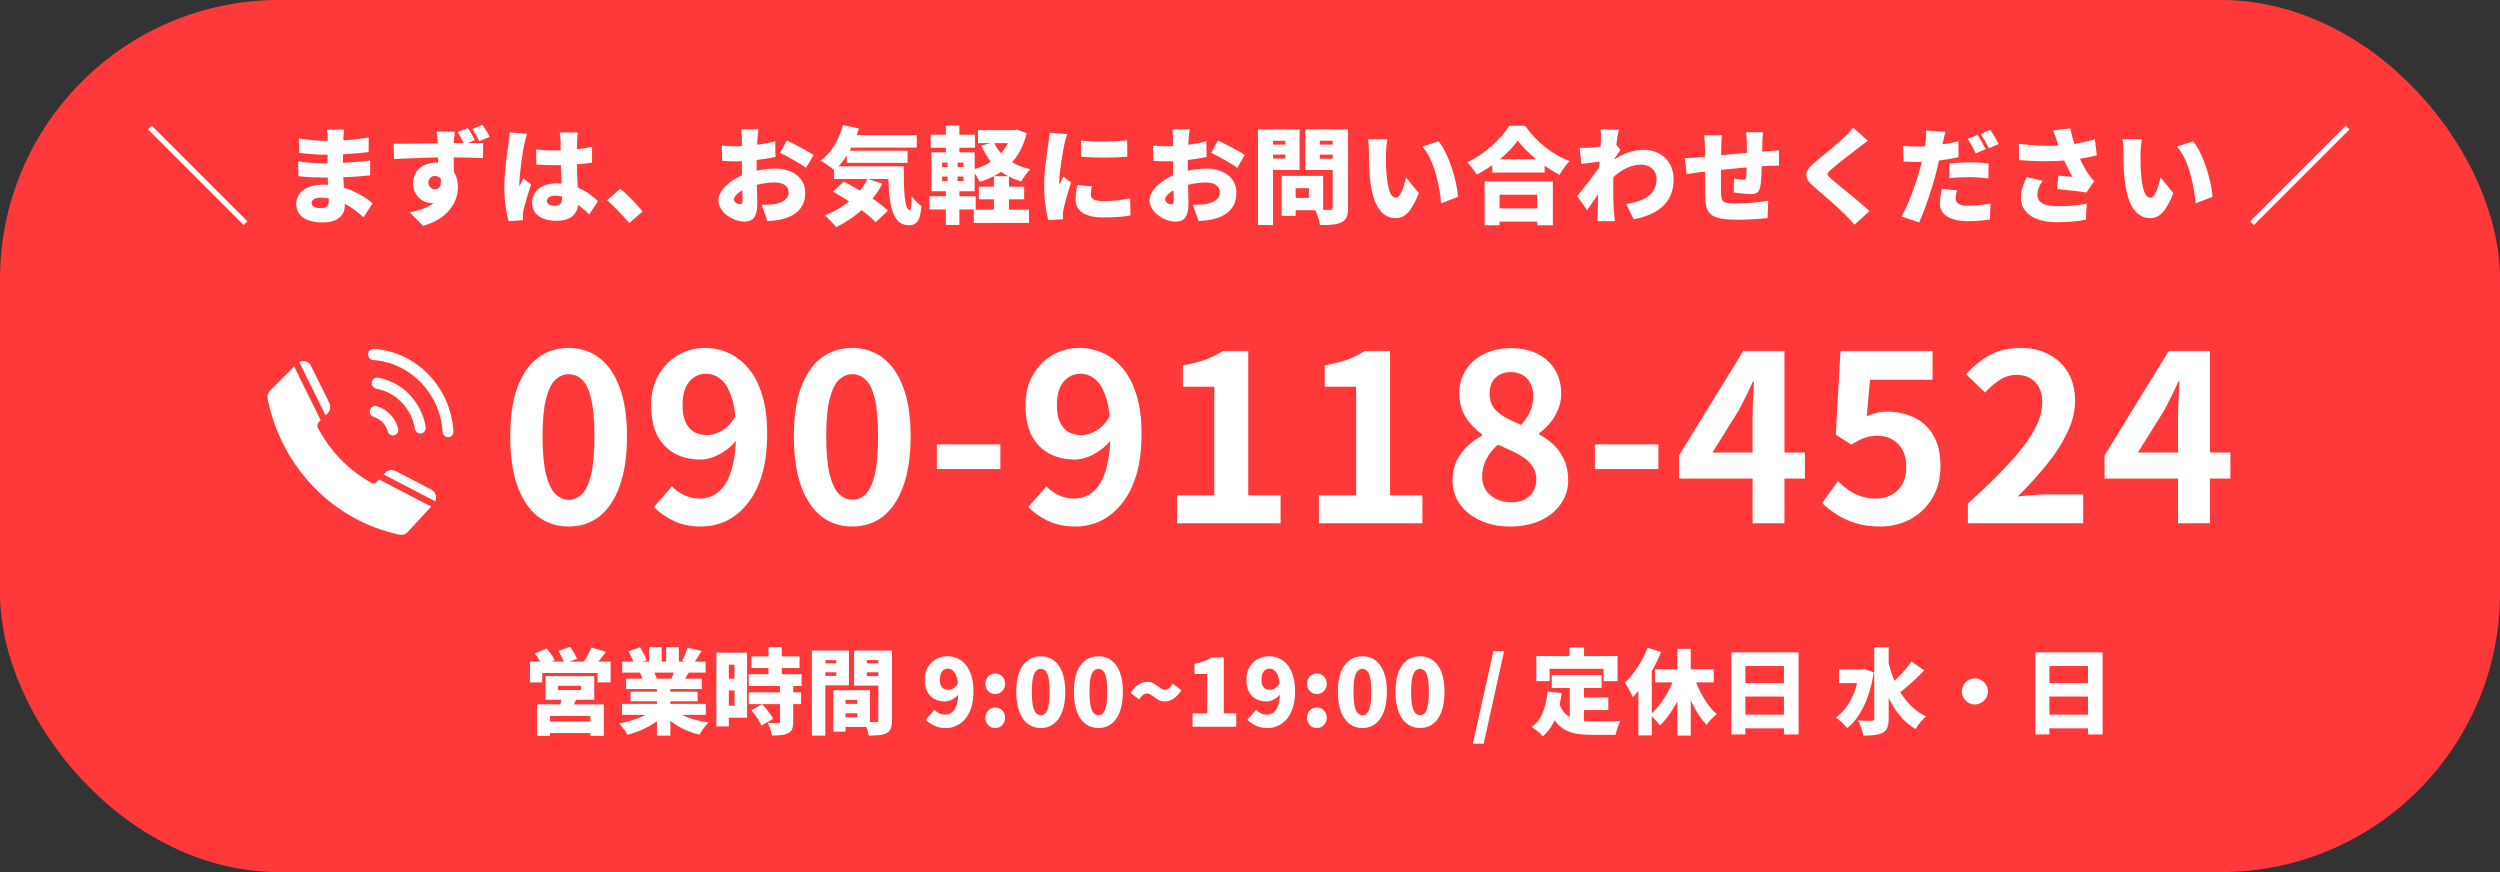
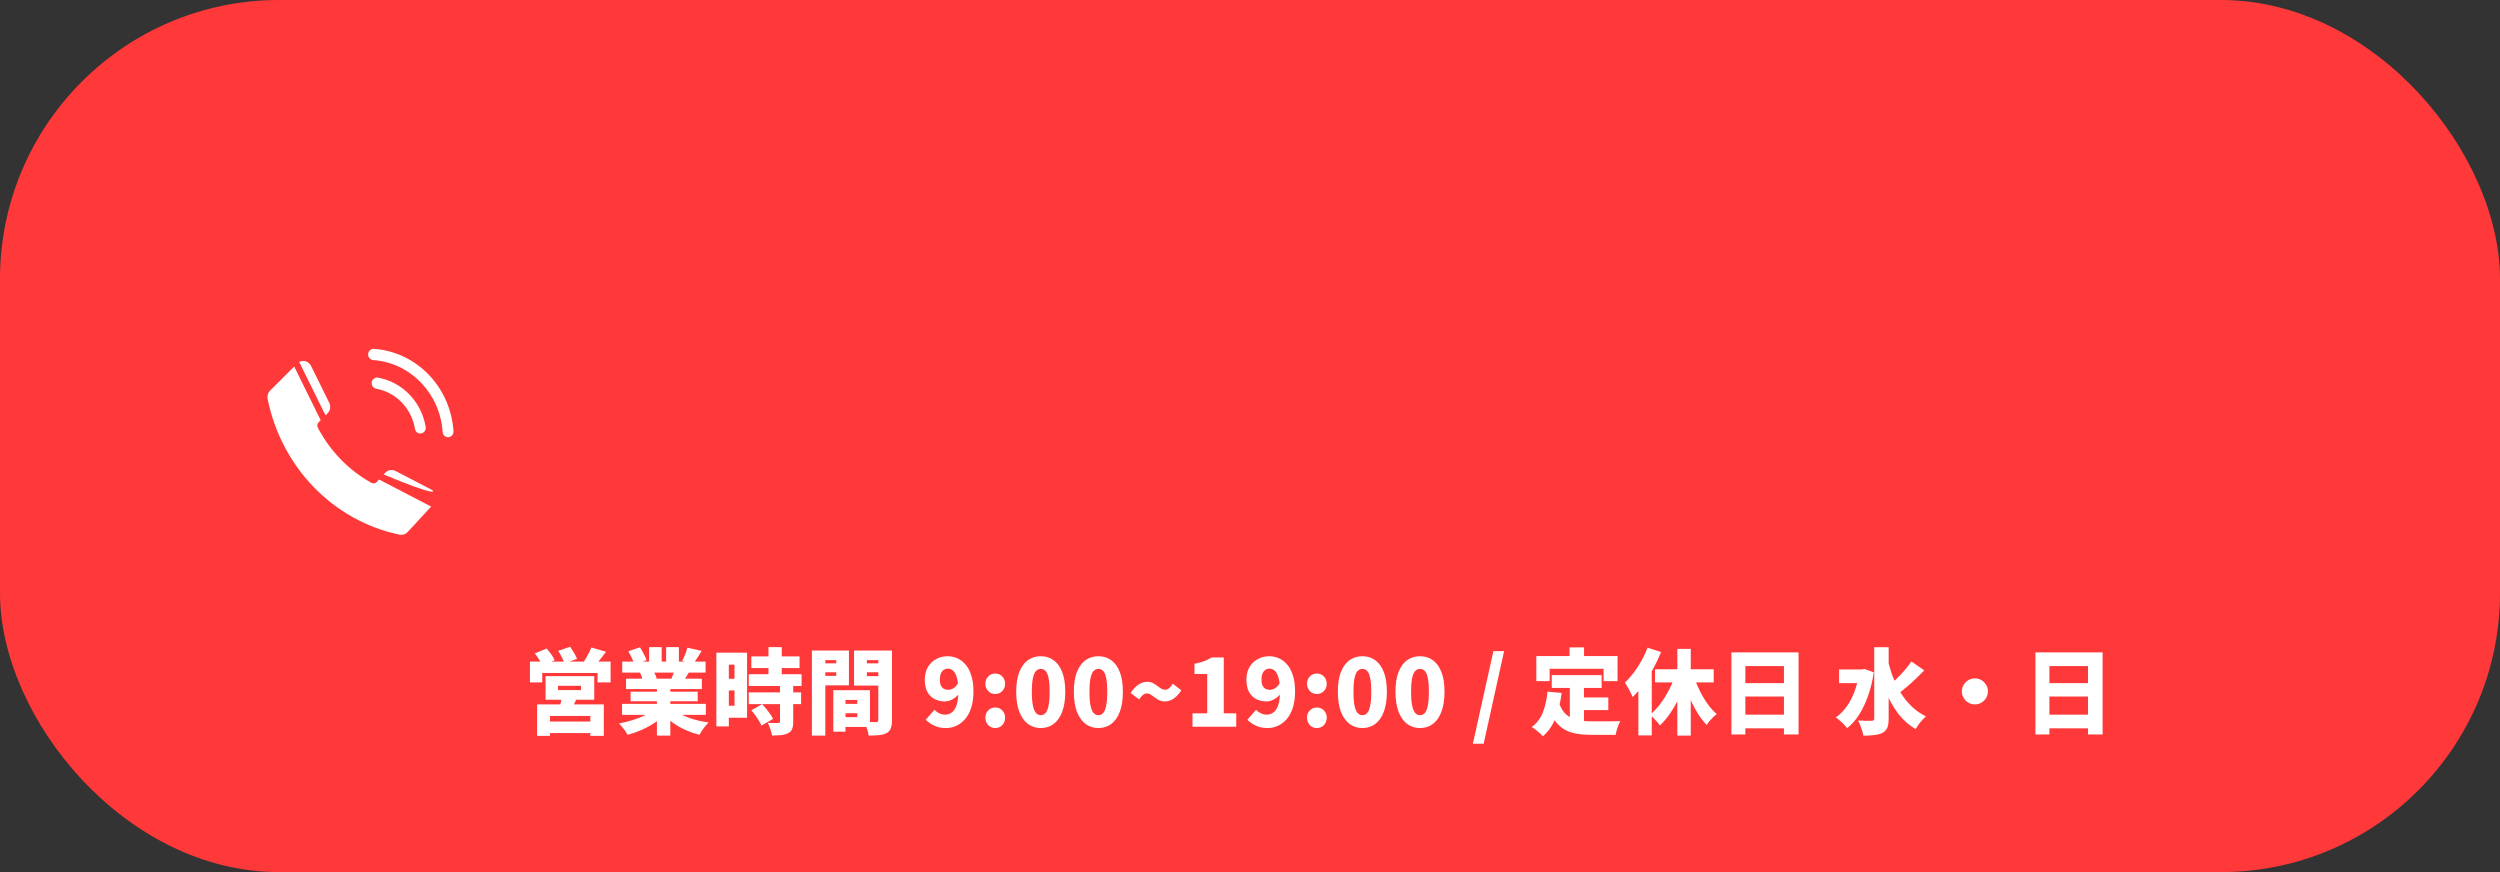
<svg xmlns="http://www.w3.org/2000/svg" width="430" height="150" viewBox="0 0 430 150" fill="none">
  <rect x="0" y="0" width="430" height="150" fill="#333333" stroke="none" />
  <rect width="430" height="150" rx="48" fill="#FF3939" />
-   <path d="M41.902 38.71L42.55 38.062L26.098 21.61L25.45 22.258L41.902 38.71ZM59.191 22.294H56.239C56.329 22.69 56.365 23.266 56.365 23.608C56.365 24.49 56.329 27.01 56.329 28.792C56.329 30.628 56.545 33.724 56.545 34.624C56.545 35.542 56.041 35.794 55.123 35.794C54.187 35.794 53.593 35.488 53.593 34.894C53.593 34.39 54.169 33.994 55.177 33.994C58.183 33.994 60.757 35.704 62.521 37.396L64.087 34.966C62.521 33.652 59.587 31.762 55.537 31.762C52.675 31.762 50.947 33.13 50.947 35.056C50.947 37.054 52.513 38.26 55.555 38.26C57.931 38.26 59.299 37.108 59.299 35.416C59.299 33.868 58.993 30.556 58.993 28.792C58.993 27.28 59.011 24.652 59.065 23.608C59.083 23.176 59.137 22.672 59.191 22.294ZM51.397 23.824L51.451 26.29C52.675 26.452 54.691 26.614 55.771 26.614C58.651 26.614 61.675 26.398 63.403 26.146L63.421 23.662C60.631 24.112 58.291 24.22 55.753 24.22C54.709 24.22 52.747 24.04 51.397 23.824ZM51.289 27.748L51.325 30.304C52.459 30.448 54.529 30.538 55.483 30.538C59.299 30.538 61.135 30.43 63.655 30.16L63.673 27.604C61.531 27.856 59.245 28.09 55.519 28.09C54.691 28.09 52.405 27.964 51.289 27.748ZM78.217 22.636H75.085C75.139 22.906 75.211 23.572 75.283 24.436C75.355 25.372 75.355 28.738 75.355 30.034L78.073 30.844C78.055 29.386 78.019 25.606 78.073 24.418C78.091 24.094 78.163 22.978 78.217 22.636ZM67.705 24.724L67.777 27.352C70.495 27.226 73.915 27.064 77.281 27.064C79.927 27.064 81.871 27.136 83.077 27.19L83.113 24.598C82.015 24.58 79.009 24.616 77.371 24.616C75.409 24.616 70.531 24.742 67.705 24.724ZM77.623 30.106L75.553 29.674C76.273 31.924 75.535 32.554 74.815 32.554C74.257 32.554 73.681 32.086 73.681 31.438C73.681 30.61 74.275 30.268 74.815 30.268C75.535 30.268 76.075 30.772 76.075 31.672C76.075 34.93 73.393 35.92 70.459 36.514L72.763 38.836C77.281 37.612 78.775 34.498 78.775 32.176C78.775 29.854 77.425 27.982 74.905 27.982C72.799 27.982 71.053 29.314 71.053 31.492C71.053 33.814 72.925 34.948 74.257 34.948C76.561 34.948 77.623 33.346 77.623 30.106ZM80.467 22.006L78.703 22.726C79.171 23.428 79.513 24.112 79.873 24.832L81.673 24.094C81.367 23.464 80.917 22.672 80.467 22.006ZM83.005 21.466L81.223 22.186C81.709 22.852 82.087 23.554 82.447 24.274L84.229 23.536C83.923 22.906 83.455 22.15 83.005 21.466ZM92.221 25.714L92.239 28.306C93.301 28.378 94.381 28.414 95.461 28.414C97.657 28.396 99.961 28.252 101.833 27.982V25.264C99.925 25.678 97.657 25.876 95.443 25.876C94.345 25.876 93.265 25.822 92.221 25.714ZM99.385 22.78H96.271C96.343 23.158 96.415 23.752 96.415 24.022C96.433 24.508 96.451 25.75 96.451 27.19C96.451 29.908 96.685 32.734 96.685 33.94C96.685 34.93 96.343 35.398 95.479 35.398C94.705 35.398 94.075 35.182 94.075 34.552C94.075 33.976 94.633 33.652 95.479 33.652C97.387 33.652 99.187 34.84 101.365 36.874L102.841 34.588C101.491 33.328 99.277 31.546 95.695 31.546C93.175 31.546 91.519 32.842 91.519 34.858C91.519 36.892 93.193 37.972 95.731 37.972C98.413 37.972 99.493 36.622 99.493 34.498C99.493 32.878 99.205 30.808 99.205 27.19C99.205 25.75 99.241 24.544 99.277 23.986C99.295 23.59 99.331 23.122 99.385 22.78ZM90.655 23.014L87.649 22.762C87.631 23.428 87.523 24.256 87.451 24.796C87.253 26.128 86.749 29.512 86.749 32.266C86.749 34.714 87.109 36.82 87.487 38.044L89.953 37.864C89.935 37.576 89.935 37.252 89.935 37.054C89.935 36.874 89.989 36.46 90.043 36.208C90.259 35.164 90.799 33.346 91.339 31.726L90.025 30.664C89.791 31.204 89.557 31.546 89.341 32.068C89.323 31.996 89.323 31.708 89.323 31.654C89.323 29.98 89.953 25.786 90.169 24.85C90.241 24.526 90.493 23.41 90.655 23.014ZM108.223 38.368L110.545 36.37C109.753 35.362 107.953 33.508 106.693 32.464L104.407 34.426C105.649 35.524 107.161 37.072 108.223 38.368ZM130.471 22.24H127.483C127.537 22.582 127.609 23.626 127.609 24.004C127.609 24.868 127.609 26.722 127.609 28.756C127.609 31.042 127.717 33.544 127.717 34.426C127.717 35.056 127.465 35.128 127.195 35.128C126.853 35.128 126.241 34.768 126.241 34.336C126.241 33.634 127.267 32.788 128.797 32.212C130.129 31.708 131.785 31.384 133.261 31.384C134.755 31.384 135.655 32.032 135.655 33.094C135.655 34.192 134.647 34.858 133.261 35.092C132.667 35.2 131.875 35.218 131.011 35.218L132.001 38.044C132.793 37.972 133.603 37.9 134.449 37.72C137.527 36.946 138.499 35.218 138.499 33.112C138.499 30.448 136.141 28.99 133.297 28.99C131.965 28.99 130.129 29.26 128.527 29.8C125.863 30.7 123.559 32.626 123.559 34.462C123.559 36.532 126.115 38.116 128.059 38.116C129.355 38.116 130.255 37.486 130.255 34.948C130.255 33.958 130.129 30.664 130.129 28.666C130.129 27.082 130.183 25.606 130.273 23.986C130.309 23.518 130.399 22.582 130.471 22.24ZM135.331 24.166L134.161 26.29C135.259 26.794 137.797 28.198 138.643 28.864L139.939 26.65C138.931 25.984 136.771 24.832 135.331 24.166ZM124.153 25.03L124.207 27.658C124.819 27.73 125.539 27.748 126.835 27.748C128.401 27.748 131.263 27.46 133.387 26.992L133.333 24.292C131.443 24.832 128.671 25.156 126.745 25.156C126.097 25.156 125.251 25.156 124.153 25.03ZM145.447 23.248V25.39H157.687V23.248H145.447ZM145.645 25.93V28.018H156.103V25.93H145.645ZM143.467 28.612V30.79H153.601V28.612H143.467ZM144.979 21.502C144.331 24.004 142.963 26.326 141.145 27.64C141.811 28.018 143.017 28.828 143.539 29.296C145.321 27.694 146.869 25.048 147.733 22.096L144.979 21.502ZM149.227 30.754C147.823 33.58 145.087 35.812 141.865 37.036C142.441 37.504 143.395 38.53 143.791 39.07C147.013 37.54 150.019 34.948 151.783 31.582L149.227 30.754ZM152.773 28.612C152.791 34.084 153.097 38.746 156.301 38.746C157.831 38.746 158.299 37.702 158.479 35.452C157.939 35.056 157.309 34.39 156.805 33.778C156.787 35.2 156.715 36.118 156.481 36.136C155.617 36.136 155.401 32.77 155.473 28.612H152.773ZM143.269 32.968C145.861 34.39 149.155 36.64 150.631 38.224L152.719 36.226C151.063 34.606 147.625 32.518 145.141 31.24L143.269 32.968ZM168.361 32.104V34.282H176.155V32.104H168.361ZM167.497 36.064V38.35H176.983V36.064H167.497ZM168.217 22.384V24.616H174.715V22.384H168.217ZM170.953 30.304V37.522H173.545V30.304H170.953ZM174.049 22.384V22.762C173.221 26.11 170.665 28.324 167.155 29.206C167.623 29.71 168.217 30.664 168.505 31.294C172.591 29.998 175.435 27.55 176.605 22.906L174.967 22.294L174.517 22.384H174.049ZM170.953 24.472L168.793 25.03C170.125 28.144 172.231 30.232 175.687 31.204C176.011 30.556 176.713 29.584 177.235 29.098C174.103 28.414 171.979 26.776 170.953 24.472ZM160.081 23.176V25.408H167.713V23.176H160.081ZM159.865 33.76V36.028H167.821V33.76H159.865ZM162.691 21.592V27.1H165.013V21.592H162.691ZM162.979 27.064V31.942H162.691V38.692H165.013V31.942H164.707V27.064H162.979ZM162.043 30.358H165.715V31.132H162.043V30.358ZM162.043 27.964H165.715V28.72H162.043V27.964ZM160.207 26.2V32.896H167.641V26.2H160.207ZM185.947 24.166L185.965 26.956C188.377 27.172 191.527 27.154 193.885 26.956V24.148C191.869 24.364 188.305 24.454 185.947 24.166ZM187.801 32.05L185.317 31.834C185.101 32.77 184.993 33.526 184.993 34.3C184.993 36.226 186.559 37.396 189.709 37.396C191.833 37.396 193.255 37.27 194.443 37.054L194.389 34.102C192.751 34.444 191.455 34.588 189.853 34.588C188.377 34.588 187.621 34.282 187.621 33.49C187.621 33.022 187.675 32.626 187.801 32.05ZM183.553 23.068L180.511 22.816C180.493 23.5 180.367 24.31 180.295 24.85C180.115 26.182 179.593 29.188 179.593 31.942C179.593 34.39 179.953 36.658 180.313 37.864L182.833 37.702C182.815 37.414 182.815 37.09 182.815 36.892C182.815 36.73 182.869 36.298 182.923 36.028C183.121 35.02 183.679 33.04 184.219 31.402L182.905 30.358C182.671 30.88 182.455 31.24 182.203 31.744C182.185 31.672 182.185 31.384 182.185 31.33C182.185 29.656 182.851 25.84 183.049 24.904C183.121 24.58 183.391 23.482 183.553 23.068ZM204.631 22.24H201.643C201.697 22.582 201.769 23.626 201.769 24.004C201.769 24.868 201.769 26.722 201.769 28.756C201.769 31.042 201.877 33.544 201.877 34.426C201.877 35.056 201.625 35.128 201.355 35.128C201.013 35.128 200.401 34.768 200.401 34.336C200.401 33.634 201.427 32.788 202.957 32.212C204.289 31.708 205.945 31.384 207.421 31.384C208.915 31.384 209.815 32.032 209.815 33.094C209.815 34.192 208.807 34.858 207.421 35.092C206.827 35.2 206.035 35.218 205.171 35.218L206.161 38.044C206.953 37.972 207.763 37.9 208.609 37.72C211.687 36.946 212.659 35.218 212.659 33.112C212.659 30.448 210.301 28.99 207.457 28.99C206.125 28.99 204.289 29.26 202.687 29.8C200.023 30.7 197.719 32.626 197.719 34.462C197.719 36.532 200.275 38.116 202.219 38.116C203.515 38.116 204.415 37.486 204.415 34.948C204.415 33.958 204.289 30.664 204.289 28.666C204.289 27.082 204.343 25.606 204.433 23.986C204.469 23.518 204.559 22.582 204.631 22.24ZM209.491 24.166L208.321 26.29C209.419 26.794 211.957 28.198 212.803 28.864L214.099 26.65C213.091 25.984 210.931 24.832 209.491 24.166ZM198.313 25.03L198.367 27.658C198.979 27.73 199.699 27.748 200.995 27.748C202.561 27.748 205.423 27.46 207.547 26.992L207.493 24.292C205.603 24.832 202.831 25.156 200.905 25.156C200.257 25.156 199.411 25.156 198.313 25.03ZM221.551 30.25V32.374H225.133V34.03H221.551V36.154H227.581V30.25H221.551ZM220.435 30.25V37.144H222.847V30.25H220.435ZM217.663 24.868V26.596H221.893V24.868H217.663ZM226.051 24.868V26.596H230.281V24.868H226.051ZM229.219 22.258V35.65C229.219 35.974 229.093 36.1 228.751 36.1C228.391 36.1 227.131 36.118 226.159 36.046C226.537 36.73 226.951 37.972 227.041 38.71C228.751 38.71 229.921 38.656 230.767 38.224C231.595 37.792 231.865 37.072 231.865 35.686V22.258H229.219ZM217.879 22.258V24.22H221.083V27.262H217.879V29.224H223.531V22.258H217.879ZM230.641 22.258H224.521V29.242H230.641V27.298H227.005V24.202H230.641V22.258ZM216.367 22.258V38.71H218.959V22.258H216.367ZM238.633 23.968L235.285 23.932C235.411 24.562 235.447 25.336 235.447 25.876C235.447 27.01 235.465 29.08 235.645 30.79C236.149 35.704 237.913 37.522 240.055 37.522C241.621 37.522 242.773 36.406 244.033 33.22L241.837 30.52C241.567 31.744 240.937 33.994 240.109 33.994C239.065 33.994 238.705 32.338 238.489 29.98C238.381 28.774 238.381 27.604 238.381 26.416C238.381 25.894 238.489 24.724 238.633 23.968ZM247.435 24.31L244.645 25.21C246.751 27.514 247.633 32.248 247.885 34.966L250.783 33.85C250.621 31.258 249.199 26.38 247.435 24.31ZM256.669 27.388V29.674H265.669V27.388H256.669ZM256.507 35.83V38.116H265.597V35.83H256.507ZM255.355 31.204V38.746H257.929V33.49H264.391V38.746H267.091V31.204H255.355ZM261.061 24.184C262.555 26.236 265.489 28.63 268.243 30.07C268.711 29.26 269.305 28.378 269.953 27.712C267.055 26.614 264.283 24.436 262.321 21.628H259.585C258.289 23.77 255.445 26.47 252.367 27.928C252.925 28.468 253.663 29.44 254.005 30.052C256.903 28.522 259.585 26.254 261.061 24.184ZM279.709 35.092L281.005 37.72C285.775 36.766 287.863 34.444 287.863 30.79C287.863 27.838 285.685 25.768 282.769 25.768C280.825 25.768 278.557 26.452 276.415 28.468L276.397 31.546C278.161 29.656 280.015 28.324 282.301 28.324C283.777 28.324 284.929 29.314 284.929 30.736C284.929 33.382 282.931 34.588 279.709 35.092ZM275.605 27.748L275.479 27.982L275.461 28.198C274.453 29.728 272.437 32.32 271.285 33.742L272.977 36.136C273.841 34.984 275.389 32.572 276.163 31.492L277.495 27.586C277.801 27.136 278.395 26.2 278.701 25.804L277.873 24.706C277.081 24.976 274.723 25.336 273.499 25.408C272.743 25.444 272.293 25.444 271.717 25.426L271.987 28.198C273.103 28.054 274.669 27.838 275.605 27.748ZM275.371 24.004C275.371 24.742 274.993 29.404 274.939 31.024C274.867 33.436 274.849 34.804 274.813 36.55C274.813 36.838 274.795 37.576 274.759 38.044H277.747C277.693 37.594 277.621 36.82 277.603 36.496C277.477 34.768 277.477 33.004 277.477 31.636C277.477 28.396 278.089 23.914 278.431 22.33L275.281 22.24C275.389 22.852 275.371 23.428 275.371 24.004ZM303.253 22.744H300.319C300.373 23.104 300.463 24.076 300.463 24.562C300.463 25.66 300.463 26.578 300.463 27.496C300.427 28.702 300.409 29.854 300.319 30.538C300.283 30.862 300.139 30.916 299.833 30.916C299.509 30.916 298.771 30.808 298.249 30.7L298.195 33.094C298.897 33.202 300.463 33.382 301.093 33.382C302.065 33.382 302.551 33.148 302.767 32.104C302.947 31.204 303.019 29.242 303.055 27.532C303.073 26.596 303.091 25.714 303.127 24.436C303.145 23.914 303.199 23.014 303.253 22.744ZM296.179 23.266H293.101C293.191 23.95 293.263 24.67 293.263 25.534C293.263 26.758 293.245 31.978 293.281 33.544C293.353 36.802 294.019 37.792 298.951 37.792C300.607 37.792 302.821 37.648 304.027 37.504L304.135 34.516C302.695 34.786 300.391 35.002 298.735 35.002C296.269 35.002 296.053 34.768 296.017 33.094C295.963 31.492 296.053 26.83 296.053 25.372C296.053 24.49 296.089 23.968 296.179 23.266ZM289.807 27.19L290.095 29.944C290.563 29.872 291.877 29.674 292.453 29.602C294.415 29.386 301.291 28.63 304.063 28.54C304.549 28.522 305.647 28.486 305.989 28.504V25.858C305.395 25.912 304.585 25.966 304.081 26.002C300.733 26.236 294.019 26.884 292.273 27.046C291.211 27.154 290.293 27.19 289.807 27.19ZM321.271 24.202L318.733 21.952C318.409 22.438 317.761 23.068 317.149 23.662C315.943 24.814 313.621 26.722 312.181 27.892C310.273 29.458 310.165 30.538 312.001 32.122C313.639 33.526 316.231 35.74 317.221 36.784C317.815 37.378 318.409 38.008 318.985 38.656L321.541 36.298C319.741 34.588 316.195 31.834 315.007 30.808C314.143 30.034 314.107 29.872 314.989 29.116C316.123 28.126 318.373 26.398 319.507 25.552C319.993 25.156 320.605 24.688 321.271 24.202ZM334.591 22.69L331.261 22.438C331.315 22.888 331.297 23.698 331.207 24.454C331.081 25.588 330.685 27.406 330.217 29.116C329.551 31.618 328.129 35.452 327.049 37.234L330.091 38.26C331.117 36.028 332.305 32.374 332.971 29.872C333.439 28.036 333.907 25.732 334.159 24.544C334.249 24.13 334.447 23.248 334.591 22.69ZM329.659 25.21C328.867 25.21 328.309 25.174 327.337 25.066L327.409 27.784C328.021 27.82 328.705 27.856 329.641 27.856C331.729 27.856 334.627 27.568 336.859 27.028V24.31C334.447 24.868 331.981 25.21 329.659 25.21ZM335.293 28.126V30.664C336.445 30.52 337.543 30.466 338.857 30.466C339.973 30.466 341.089 30.592 341.989 30.7L342.043 28.09C340.945 27.982 339.865 27.928 338.857 27.928C337.669 27.928 336.337 28.018 335.293 28.126ZM336.607 32.734L333.997 32.482C333.853 33.166 333.673 34.138 333.673 35.056C333.673 36.892 335.347 38.044 338.497 38.044C340.009 38.044 341.215 37.9 342.259 37.774L342.367 35.002C340.981 35.236 339.721 35.38 338.515 35.38C336.931 35.38 336.373 34.912 336.373 34.156C336.373 33.796 336.481 33.202 336.607 32.734ZM340.135 23.194L338.443 23.878C338.929 24.58 339.451 25.642 339.829 26.38L341.539 25.66C341.215 25.03 340.585 23.86 340.135 23.194ZM342.349 22.33L340.657 23.014C341.143 23.698 341.719 24.76 342.079 25.498L343.771 24.778C343.465 24.166 342.817 23.014 342.349 22.33ZM353.779 24.22C353.995 24.832 354.265 25.66 354.643 26.632C355.183 28.036 355.867 29.404 356.461 30.412C355.957 30.376 354.841 30.286 354.031 30.214L353.815 32.518C355.453 32.662 357.775 32.914 358.873 33.112L360.187 31.168C359.827 30.754 359.467 30.322 359.125 29.818C358.639 29.116 357.829 27.64 357.271 26.164C356.839 25.012 356.407 23.662 356.083 22.078L353.149 22.42C353.401 23.086 353.635 23.788 353.779 24.22ZM347.245 24.742L347.281 27.532C351.259 27.856 354.085 27.748 356.551 27.46C358.063 27.28 359.521 27.028 360.655 26.704L360.313 23.968C358.891 24.382 357.415 24.688 355.705 24.886C353.491 25.138 350.809 25.174 347.245 24.742ZM351.331 31.096L348.595 30.466C347.929 31.78 347.605 32.86 347.605 34.012C347.605 36.694 349.999 38.224 353.833 38.224C356.119 38.224 357.793 37.972 358.765 37.792L358.927 35.038C357.649 35.272 356.047 35.47 354.013 35.47C351.655 35.47 350.431 34.894 350.431 33.49C350.431 32.752 350.719 31.942 351.331 31.096ZM368.413 23.968L365.065 23.932C365.191 24.562 365.227 25.336 365.227 25.876C365.227 27.01 365.245 29.08 365.425 30.79C365.929 35.704 367.693 37.522 369.835 37.522C371.401 37.522 372.553 36.406 373.813 33.22L371.617 30.52C371.347 31.744 370.717 33.994 369.889 33.994C368.845 33.994 368.485 32.338 368.269 29.98C368.161 28.774 368.161 27.604 368.161 26.416C368.161 25.894 368.269 24.724 368.413 23.968ZM377.215 24.31L374.425 25.21C376.531 27.514 377.413 32.248 377.665 34.966L380.563 33.85C380.401 31.258 378.979 26.38 377.215 24.31ZM403.469 21.61L387.017 38.062L387.665 38.71L404.117 22.258L403.469 21.61Z" fill="white" />
  <path d="M95.984 117.96V118.696H99.936V117.96H95.984ZM93.84 116.296H102.208V120.36H93.84V116.296ZM96.656 119.688L99.312 119.816C99.141 120.264 98.955 120.685 98.752 121.08C98.56 121.475 98.389 121.811 98.24 122.088L96.208 121.832C96.304 121.491 96.395 121.128 96.48 120.744C96.565 120.36 96.624 120.008 96.656 119.688ZM92.384 121.16H103.856V126.568H101.536V123.144H94.592V126.568H92.384V121.16ZM93.648 124.104H102.512V126.088H93.648V124.104ZM91.152 113.8H105.024V117.368H102.784V115.752H93.264V117.368H91.152V113.8ZM101.712 111.368L104.24 112.104C103.888 112.563 103.547 113.005 103.216 113.432C102.885 113.859 102.581 114.221 102.304 114.52L100.4 113.832C100.56 113.597 100.72 113.341 100.88 113.064C101.051 112.776 101.205 112.488 101.344 112.2C101.493 111.901 101.616 111.624 101.712 111.368ZM92 112.392L94.016 111.544C94.283 111.843 94.549 112.179 94.816 112.552C95.083 112.925 95.28 113.261 95.408 113.56L93.264 114.472C93.157 114.195 92.981 113.859 92.736 113.464C92.491 113.069 92.245 112.712 92 112.392ZM96.016 111.944L98.064 111.24C98.277 111.549 98.501 111.901 98.736 112.296C98.971 112.691 99.141 113.032 99.248 113.32L97.088 114.104C97.003 113.816 96.853 113.469 96.64 113.064C96.437 112.648 96.229 112.275 96.016 111.944ZM106.992 121.064H121.408V122.952H106.992V121.064ZM107.024 113.8H121.36V115.688H107.024V113.8ZM107.68 116.728H120.72V118.52H107.68V116.728ZM108.464 118.968H120V120.616H108.464V118.968ZM112.992 117.656H115.296V126.52H112.992V117.656ZM111.648 111.304H113.808V114.696H111.648V111.304ZM114.576 111.304H116.768V114.552H114.576V111.304ZM112.656 121.928L114.48 122.744C113.968 123.299 113.36 123.811 112.656 124.28C111.963 124.749 111.216 125.16 110.416 125.512C109.616 125.875 108.795 126.163 107.952 126.376C107.845 126.184 107.707 125.965 107.536 125.72C107.365 125.485 107.184 125.251 106.992 125.016C106.811 124.792 106.635 124.6 106.464 124.44C107.275 124.291 108.069 124.093 108.848 123.848C109.637 123.603 110.363 123.315 111.024 122.984C111.685 122.653 112.229 122.301 112.656 121.928ZM115.68 121.88C116 122.168 116.379 122.44 116.816 122.696C117.264 122.952 117.755 123.181 118.288 123.384C118.832 123.587 119.403 123.763 120 123.912C120.608 124.061 121.232 124.179 121.872 124.264C121.701 124.435 121.515 124.643 121.312 124.888C121.109 125.133 120.917 125.389 120.736 125.656C120.565 125.923 120.421 126.163 120.304 126.376C119.653 126.216 119.024 126.013 118.416 125.768C117.808 125.533 117.232 125.256 116.688 124.936C116.144 124.616 115.632 124.259 115.152 123.864C114.683 123.469 114.261 123.043 113.888 122.584L115.68 121.88ZM118.24 111.4L120.688 111.96C120.421 112.397 120.16 112.813 119.904 113.208C119.659 113.603 119.435 113.939 119.232 114.216L117.344 113.656C117.461 113.443 117.573 113.208 117.68 112.952C117.797 112.685 117.904 112.419 118 112.152C118.096 111.875 118.176 111.624 118.24 111.4ZM116.144 114.856L118.624 115.416C118.389 115.811 118.171 116.179 117.968 116.52C117.765 116.861 117.584 117.155 117.424 117.4L115.44 116.856C115.568 116.557 115.696 116.227 115.824 115.864C115.963 115.491 116.069 115.155 116.144 114.856ZM108.08 112.008L110.08 111.336C110.293 111.667 110.507 112.04 110.72 112.456C110.944 112.872 111.109 113.235 111.216 113.544L109.104 114.296C109.029 113.987 108.891 113.619 108.688 113.192C108.485 112.765 108.283 112.371 108.08 112.008ZM110.08 115.656L112.352 115.32C112.469 115.523 112.587 115.757 112.704 116.024C112.821 116.28 112.907 116.504 112.96 116.696L110.576 117.08C110.533 116.899 110.464 116.669 110.368 116.392C110.272 116.115 110.176 115.869 110.08 115.656ZM129.232 112.904H137.52V114.904H129.232V112.904ZM128.784 115.96H137.872V117.992H128.784V115.96ZM128.784 119.096H137.792V121.112H128.784V119.096ZM132.176 111.304H134.464V117.288H132.176V111.304ZM134.16 117.944H136.432V124.152C136.432 124.675 136.368 125.091 136.24 125.4C136.123 125.709 135.888 125.949 135.536 126.12C135.184 126.291 134.779 126.397 134.32 126.44C133.872 126.483 133.36 126.504 132.784 126.504C132.741 126.184 132.645 125.816 132.496 125.4C132.357 124.984 132.213 124.627 132.064 124.328C132.405 124.339 132.757 124.349 133.12 124.36C133.483 124.36 133.723 124.36 133.84 124.36C133.957 124.36 134.037 124.344 134.08 124.312C134.133 124.28 134.16 124.211 134.16 124.104V117.944ZM129.232 122.168L131.088 121.112C131.323 121.357 131.563 121.629 131.808 121.928C132.053 122.227 132.277 122.525 132.48 122.824C132.693 123.123 132.853 123.4 132.96 123.656L130.96 124.808C130.875 124.563 130.736 124.285 130.544 123.976C130.363 123.667 130.155 123.357 129.92 123.048C129.696 122.728 129.467 122.435 129.232 122.168ZM124.304 112.264H128.496V123.448H124.304V121.384H126.336V114.328H124.304V112.264ZM124.432 116.744H127.392V118.76H124.432V116.744ZM123.216 112.264H125.36V124.936H123.216V112.264ZM144.416 121.064H148.528V122.68H144.416V121.064ZM144.272 118.712H149.632V125.032H144.272V123.352H147.456V120.392H144.272V118.712ZM143.328 118.712H145.424V125.848H143.328V118.712ZM140.8 114.088H144.56V115.624H140.8V114.088ZM148.256 114.088H152.016V115.624H148.256V114.088ZM151.072 111.896H153.424V123.864C153.424 124.451 153.355 124.92 153.216 125.272C153.088 125.624 152.848 125.896 152.496 126.088C152.133 126.28 151.701 126.397 151.2 126.44C150.709 126.493 150.112 126.52 149.408 126.52C149.387 126.296 149.333 126.04 149.248 125.752C149.173 125.464 149.083 125.176 148.976 124.888C148.88 124.6 148.779 124.355 148.672 124.152C148.928 124.173 149.189 124.189 149.456 124.2C149.733 124.2 149.984 124.2 150.208 124.2C150.432 124.2 150.592 124.2 150.688 124.2C150.837 124.2 150.939 124.173 150.992 124.12C151.045 124.067 151.072 123.971 151.072 123.832V111.896ZM140.992 111.896H146.016V117.88H140.992V116.248H143.84V113.544H140.992V111.896ZM152.336 111.896V113.544H149.104V116.296H152.336V117.928H146.896V111.896H152.336ZM139.648 111.896H141.952V126.52H139.648V111.896ZM162.728 125.224C161.928 125.224 161.235 125.08 160.648 124.792C160.072 124.504 159.598 124.173 159.224 123.8L160.728 122.088C160.931 122.312 161.198 122.509 161.528 122.68C161.87 122.84 162.206 122.92 162.536 122.92C162.856 122.92 163.155 122.851 163.432 122.712C163.72 122.573 163.966 122.349 164.168 122.04C164.382 121.731 164.547 121.32 164.664 120.808C164.782 120.296 164.84 119.661 164.84 118.904C164.84 117.869 164.75 117.069 164.568 116.504C164.398 115.939 164.174 115.549 163.896 115.336C163.63 115.112 163.347 115 163.048 115C162.803 115 162.574 115.064 162.36 115.192C162.147 115.32 161.976 115.523 161.848 115.8C161.72 116.077 161.656 116.445 161.656 116.904C161.656 117.331 161.72 117.672 161.848 117.928C161.976 118.184 162.147 118.371 162.36 118.488C162.584 118.595 162.83 118.648 163.096 118.648C163.395 118.648 163.694 118.557 163.992 118.376C164.302 118.195 164.574 117.891 164.808 117.464L164.952 119.304C164.76 119.581 164.52 119.821 164.232 120.024C163.955 120.227 163.667 120.381 163.368 120.488C163.07 120.595 162.798 120.648 162.552 120.648C161.891 120.648 161.294 120.515 160.76 120.248C160.238 119.981 159.822 119.571 159.512 119.016C159.214 118.461 159.064 117.757 159.064 116.904C159.064 116.061 159.24 115.341 159.592 114.744C159.955 114.136 160.435 113.672 161.032 113.352C161.63 113.032 162.28 112.872 162.984 112.872C163.55 112.872 164.094 112.984 164.616 113.208C165.15 113.432 165.624 113.784 166.04 114.264C166.467 114.744 166.803 115.368 167.048 116.136C167.304 116.904 167.432 117.827 167.432 118.904C167.432 119.981 167.304 120.92 167.048 121.72C166.792 122.509 166.44 123.165 165.992 123.688C165.544 124.2 165.038 124.584 164.472 124.84C163.918 125.096 163.336 125.224 162.728 125.224ZM171.182 119.368C170.692 119.368 170.286 119.197 169.966 118.856C169.646 118.515 169.486 118.099 169.486 117.608C169.486 117.107 169.646 116.691 169.966 116.36C170.286 116.019 170.692 115.848 171.182 115.848C171.673 115.848 172.078 116.019 172.398 116.36C172.718 116.691 172.878 117.107 172.878 117.608C172.878 118.099 172.718 118.515 172.398 118.856C172.078 119.197 171.673 119.368 171.182 119.368ZM171.182 125.224C170.692 125.224 170.286 125.053 169.966 124.712C169.646 124.36 169.486 123.939 169.486 123.448C169.486 122.947 169.646 122.531 169.966 122.2C170.286 121.859 170.692 121.688 171.182 121.688C171.673 121.688 172.078 121.859 172.398 122.2C172.718 122.531 172.878 122.947 172.878 123.448C172.878 123.939 172.718 124.36 172.398 124.712C172.078 125.053 171.673 125.224 171.182 125.224ZM179.016 125.224C178.184 125.224 177.448 124.989 176.808 124.52C176.178 124.051 175.682 123.352 175.32 122.424C174.968 121.496 174.792 120.349 174.792 118.984C174.792 117.619 174.968 116.483 175.32 115.576C175.682 114.669 176.178 113.992 176.808 113.544C177.448 113.096 178.184 112.872 179.016 112.872C179.858 112.872 180.594 113.101 181.224 113.56C181.853 114.008 182.344 114.685 182.696 115.592C183.048 116.488 183.224 117.619 183.224 118.984C183.224 120.349 183.048 121.496 182.696 122.424C182.344 123.352 181.853 124.051 181.224 124.52C180.594 124.989 179.858 125.224 179.016 125.224ZM179.016 123.016C179.304 123.016 179.56 122.909 179.784 122.696C180.018 122.472 180.2 122.072 180.328 121.496C180.466 120.909 180.536 120.072 180.536 118.984C180.536 117.896 180.466 117.069 180.328 116.504C180.2 115.939 180.018 115.555 179.784 115.352C179.56 115.149 179.304 115.048 179.016 115.048C178.738 115.048 178.482 115.149 178.248 115.352C178.013 115.555 177.826 115.939 177.688 116.504C177.549 117.069 177.48 117.896 177.48 118.984C177.48 120.072 177.549 120.909 177.688 121.496C177.826 122.072 178.013 122.472 178.248 122.696C178.482 122.909 178.738 123.016 179.016 123.016ZM188.926 125.224C188.094 125.224 187.358 124.989 186.718 124.52C186.088 124.051 185.592 123.352 185.23 122.424C184.878 121.496 184.702 120.349 184.702 118.984C184.702 117.619 184.878 116.483 185.23 115.576C185.592 114.669 186.088 113.992 186.718 113.544C187.358 113.096 188.094 112.872 188.926 112.872C189.768 112.872 190.504 113.101 191.134 113.56C191.763 114.008 192.254 114.685 192.606 115.592C192.958 116.488 193.134 117.619 193.134 118.984C193.134 120.349 192.958 121.496 192.606 122.424C192.254 123.352 191.763 124.051 191.134 124.52C190.504 124.989 189.768 125.224 188.926 125.224ZM188.926 123.016C189.214 123.016 189.47 122.909 189.694 122.696C189.928 122.472 190.11 122.072 190.238 121.496C190.376 120.909 190.446 120.072 190.446 118.984C190.446 117.896 190.376 117.069 190.238 116.504C190.11 115.939 189.928 115.555 189.694 115.352C189.47 115.149 189.214 115.048 188.926 115.048C188.648 115.048 188.392 115.149 188.158 115.352C187.923 115.555 187.736 115.939 187.598 116.504C187.459 117.069 187.39 117.896 187.39 118.984C187.39 120.072 187.459 120.909 187.598 121.496C187.736 122.072 187.923 122.472 188.158 122.696C188.392 122.909 188.648 123.016 188.926 123.016ZM200.372 120.648C199.998 120.648 199.668 120.579 199.38 120.44C199.102 120.301 198.846 120.141 198.612 119.96C198.388 119.779 198.164 119.619 197.94 119.48C197.726 119.341 197.497 119.272 197.252 119.272C197.006 119.272 196.772 119.368 196.548 119.56C196.324 119.741 196.121 119.992 195.94 120.312L194.468 119.192C194.937 118.488 195.406 117.992 195.876 117.704C196.356 117.416 196.825 117.272 197.284 117.272C197.668 117.272 197.998 117.341 198.276 117.48C198.553 117.619 198.804 117.779 199.028 117.96C199.262 118.131 199.486 118.285 199.7 118.424C199.924 118.563 200.158 118.632 200.404 118.632C200.649 118.632 200.884 118.541 201.108 118.36C201.332 118.179 201.534 117.923 201.716 117.592L203.188 118.728C202.729 119.432 202.26 119.928 201.78 120.216C201.31 120.504 200.841 120.648 200.372 120.648ZM205.114 125V122.696H207.642V115.928H205.45V114.168C206.09 114.051 206.634 113.907 207.082 113.736C207.54 113.565 207.978 113.347 208.394 113.08H210.49V122.696H212.634V125H205.114ZM218.048 125.224C217.248 125.224 216.554 125.08 215.968 124.792C215.392 124.504 214.917 124.173 214.544 123.8L216.048 122.088C216.25 122.312 216.517 122.509 216.848 122.68C217.189 122.84 217.525 122.92 217.856 122.92C218.176 122.92 218.474 122.851 218.752 122.712C219.04 122.573 219.285 122.349 219.488 122.04C219.701 121.731 219.866 121.32 219.984 120.808C220.101 120.296 220.16 119.661 220.16 118.904C220.16 117.869 220.069 117.069 219.888 116.504C219.717 115.939 219.493 115.549 219.216 115.336C218.949 115.112 218.666 115 218.368 115C218.122 115 217.893 115.064 217.68 115.192C217.466 115.32 217.296 115.523 217.168 115.8C217.04 116.077 216.976 116.445 216.976 116.904C216.976 117.331 217.04 117.672 217.168 117.928C217.296 118.184 217.466 118.371 217.68 118.488C217.904 118.595 218.149 118.648 218.416 118.648C218.714 118.648 219.013 118.557 219.312 118.376C219.621 118.195 219.893 117.891 220.128 117.464L220.272 119.304C220.08 119.581 219.84 119.821 219.552 120.024C219.274 120.227 218.986 120.381 218.688 120.488C218.389 120.595 218.117 120.648 217.872 120.648C217.21 120.648 216.613 120.515 216.08 120.248C215.557 119.981 215.141 119.571 214.832 119.016C214.533 118.461 214.384 117.757 214.384 116.904C214.384 116.061 214.56 115.341 214.912 114.744C215.274 114.136 215.754 113.672 216.352 113.352C216.949 113.032 217.6 112.872 218.304 112.872C218.869 112.872 219.413 112.984 219.936 113.208C220.469 113.432 220.944 113.784 221.36 114.264C221.786 114.744 222.122 115.368 222.368 116.136C222.624 116.904 222.752 117.827 222.752 118.904C222.752 119.981 222.624 120.92 222.368 121.72C222.112 122.509 221.76 123.165 221.312 123.688C220.864 124.2 220.357 124.584 219.792 124.84C219.237 125.096 218.656 125.224 218.048 125.224ZM226.502 119.368C226.011 119.368 225.606 119.197 225.286 118.856C224.966 118.515 224.806 118.099 224.806 117.608C224.806 117.107 224.966 116.691 225.286 116.36C225.606 116.019 226.011 115.848 226.502 115.848C226.992 115.848 227.398 116.019 227.718 116.36C228.038 116.691 228.198 117.107 228.198 117.608C228.198 118.099 228.038 118.515 227.718 118.856C227.398 119.197 226.992 119.368 226.502 119.368ZM226.502 125.224C226.011 125.224 225.606 125.053 225.286 124.712C224.966 124.36 224.806 123.939 224.806 123.448C224.806 122.947 224.966 122.531 225.286 122.2C225.606 121.859 226.011 121.688 226.502 121.688C226.992 121.688 227.398 121.859 227.718 122.2C228.038 122.531 228.198 122.947 228.198 123.448C228.198 123.939 228.038 124.36 227.718 124.712C227.398 125.053 226.992 125.224 226.502 125.224ZM234.335 125.224C233.503 125.224 232.767 124.989 232.127 124.52C231.498 124.051 231.002 123.352 230.639 122.424C230.287 121.496 230.111 120.349 230.111 118.984C230.111 117.619 230.287 116.483 230.639 115.576C231.002 114.669 231.498 113.992 232.127 113.544C232.767 113.096 233.503 112.872 234.335 112.872C235.178 112.872 235.914 113.101 236.543 113.56C237.172 114.008 237.663 114.685 238.015 115.592C238.367 116.488 238.543 117.619 238.543 118.984C238.543 120.349 238.367 121.496 238.015 122.424C237.663 123.352 237.172 124.051 236.543 124.52C235.914 124.989 235.178 125.224 234.335 125.224ZM234.335 123.016C234.623 123.016 234.879 122.909 235.103 122.696C235.338 122.472 235.519 122.072 235.647 121.496C235.786 120.909 235.855 120.072 235.855 118.984C235.855 117.896 235.786 117.069 235.647 116.504C235.519 115.939 235.338 115.555 235.103 115.352C234.879 115.149 234.623 115.048 234.335 115.048C234.058 115.048 233.802 115.149 233.567 115.352C233.332 115.555 233.146 115.939 233.007 116.504C232.868 117.069 232.799 117.896 232.799 118.984C232.799 120.072 232.868 120.909 233.007 121.496C233.146 122.072 233.332 122.472 233.567 122.696C233.802 122.909 234.058 123.016 234.335 123.016ZM244.245 125.224C243.413 125.224 242.677 124.989 242.037 124.52C241.408 124.051 240.912 123.352 240.549 122.424C240.197 121.496 240.021 120.349 240.021 118.984C240.021 117.619 240.197 116.483 240.549 115.576C240.912 114.669 241.408 113.992 242.037 113.544C242.677 113.096 243.413 112.872 244.245 112.872C245.088 112.872 245.824 113.101 246.453 113.56C247.082 114.008 247.573 114.685 247.925 115.592C248.277 116.488 248.453 117.619 248.453 118.984C248.453 120.349 248.277 121.496 247.925 122.424C247.573 123.352 247.082 124.051 246.453 124.52C245.824 124.989 245.088 125.224 244.245 125.224ZM244.245 123.016C244.533 123.016 244.789 122.909 245.013 122.696C245.248 122.472 245.429 122.072 245.557 121.496C245.696 120.909 245.765 120.072 245.765 118.984C245.765 117.896 245.696 117.069 245.557 116.504C245.429 115.939 245.248 115.555 245.013 115.352C244.789 115.149 244.533 115.048 244.245 115.048C243.968 115.048 243.712 115.149 243.477 115.352C243.242 115.555 243.056 115.939 242.917 116.504C242.778 117.069 242.709 117.896 242.709 118.984C242.709 120.072 242.778 120.909 242.917 121.496C243.056 122.072 243.242 122.472 243.477 122.696C243.712 122.909 243.968 123.016 244.245 123.016ZM253.331 127.928L256.867 111.992H258.707L255.187 127.928H253.331ZM266.904 116.12H275.48V118.328H266.904V116.12ZM271.224 119.96H276.632V122.136H271.224V119.96ZM270.008 117.448H272.44V124.968L270.008 124.68V117.448ZM266.168 118.952L268.6 119.192C268.397 120.835 268.04 122.291 267.528 123.56C267.016 124.819 266.301 125.843 265.384 126.632C265.256 126.493 265.074 126.317 264.84 126.104C264.605 125.901 264.36 125.699 264.104 125.496C263.858 125.304 263.645 125.149 263.464 125.032C264.317 124.424 264.952 123.592 265.368 122.536C265.784 121.48 266.05 120.285 266.168 118.952ZM268.168 120.92C268.402 121.603 268.706 122.157 269.08 122.584C269.453 123 269.885 123.315 270.376 123.528C270.866 123.741 271.4 123.885 271.976 123.96C272.562 124.035 273.181 124.072 273.832 124.072C274.034 124.072 274.29 124.072 274.6 124.072C274.909 124.072 275.245 124.072 275.608 124.072C275.981 124.072 276.354 124.072 276.728 124.072C277.112 124.061 277.474 124.056 277.816 124.056C278.157 124.045 278.45 124.035 278.696 124.024C278.589 124.205 278.477 124.44 278.36 124.728C278.253 125.005 278.157 125.293 278.072 125.592C277.986 125.891 277.922 126.157 277.88 126.392H277.048H273.704C272.797 126.392 271.96 126.328 271.192 126.2C270.434 126.072 269.746 125.837 269.128 125.496C268.52 125.155 267.976 124.664 267.496 124.024C267.016 123.384 266.605 122.552 266.264 121.528L268.168 120.92ZM269.96 111.352H272.456V114.456H269.96V111.352ZM264.248 112.84H278.216V117.16H275.816V115.032H266.536V117.16H264.248V112.84ZM288.504 111.608H290.808V126.52H288.504V111.608ZM284.664 115.112H294.76V117.368H284.664V115.112ZM291.192 115.816C291.384 116.477 291.618 117.139 291.896 117.8C292.173 118.461 292.488 119.101 292.84 119.72C293.192 120.339 293.57 120.915 293.976 121.448C294.392 121.971 294.824 122.429 295.272 122.824C295.09 122.963 294.888 123.139 294.664 123.352C294.44 123.565 294.226 123.789 294.024 124.024C293.832 124.259 293.672 124.483 293.544 124.696C293.074 124.205 292.632 123.651 292.216 123.032C291.81 122.403 291.432 121.725 291.08 121C290.728 120.264 290.408 119.501 290.12 118.712C289.842 117.923 289.592 117.123 289.368 116.312L291.192 115.816ZM288.216 115.912L290.2 116.488C289.858 117.565 289.453 118.616 288.984 119.64C288.514 120.664 287.986 121.613 287.4 122.488C286.824 123.363 286.194 124.125 285.512 124.776C285.384 124.584 285.218 124.376 285.016 124.152C284.813 123.917 284.605 123.693 284.392 123.48C284.178 123.256 283.981 123.075 283.8 122.936C284.44 122.413 285.042 121.773 285.608 121.016C286.173 120.248 286.68 119.427 287.128 118.552C287.576 117.667 287.938 116.787 288.216 115.912ZM283.384 111.4L285.704 112.152C285.33 113.091 284.882 114.04 284.36 115C283.848 115.949 283.288 116.845 282.68 117.688C282.082 118.531 281.464 119.267 280.824 119.896C280.749 119.693 280.632 119.437 280.472 119.128C280.312 118.808 280.141 118.488 279.96 118.168C279.778 117.848 279.618 117.592 279.48 117.4C280.002 116.92 280.504 116.36 280.984 115.72C281.474 115.08 281.922 114.392 282.328 113.656C282.744 112.92 283.096 112.168 283.384 111.4ZM281.8 116.216L284.072 113.944L284.104 113.976V126.488H281.8V116.216ZM297.8 112.216H309.352V126.328H306.84V114.568H300.2V126.328H297.8V112.216ZM299.448 117.496H307.88V119.8H299.448V117.496ZM299.448 122.92H307.88V125.272H299.448V122.92ZM316.32 115.144H320.576V117.496H316.32V115.144ZM322.368 111.32H324.848V123.592C324.848 124.253 324.773 124.771 324.624 125.144C324.475 125.517 324.213 125.811 323.84 126.024C323.456 126.227 322.981 126.36 322.416 126.424C321.861 126.499 321.221 126.536 320.496 126.536C320.464 126.291 320.4 126.008 320.304 125.688C320.208 125.368 320.096 125.053 319.968 124.744C319.84 124.424 319.712 124.152 319.584 123.928C320.085 123.949 320.56 123.965 321.008 123.976C321.456 123.976 321.765 123.976 321.936 123.976C322.096 123.976 322.208 123.944 322.272 123.88C322.336 123.816 322.368 123.715 322.368 123.576V111.32ZM319.792 115.144H320.272L320.688 115.064L322.288 115.64C322.064 117.123 321.733 118.483 321.296 119.72C320.859 120.957 320.336 122.045 319.728 122.984C319.131 123.912 318.453 124.664 317.696 125.24C317.568 125.059 317.387 124.845 317.152 124.6C316.917 124.355 316.672 124.125 316.416 123.912C316.171 123.688 315.952 123.517 315.76 123.4C316.475 122.899 317.104 122.264 317.648 121.496C318.192 120.728 318.645 119.848 319.008 118.856C319.371 117.864 319.632 116.792 319.792 115.64V115.144ZM324.704 113.496C324.949 114.552 325.259 115.571 325.632 116.552C326.016 117.523 326.469 118.429 326.992 119.272C327.525 120.115 328.144 120.872 328.848 121.544C329.563 122.216 330.368 122.776 331.264 123.224C331.072 123.384 330.859 123.592 330.624 123.848C330.4 124.093 330.187 124.355 329.984 124.632C329.781 124.909 329.611 125.165 329.472 125.4C328.224 124.643 327.179 123.688 326.336 122.536C325.493 121.384 324.795 120.077 324.24 118.616C323.696 117.144 323.237 115.565 322.864 113.88L324.704 113.496ZM328.768 113.768L330.976 115.304C330.517 115.773 330.032 116.253 329.52 116.744C329.019 117.224 328.517 117.677 328.016 118.104C327.525 118.531 327.061 118.904 326.624 119.224L324.944 117.912C325.371 117.56 325.813 117.155 326.272 116.696C326.741 116.227 327.195 115.741 327.632 115.24C328.069 114.728 328.448 114.237 328.768 113.768ZM339.68 116.68C340.096 116.68 340.469 116.781 340.8 116.984C341.141 117.187 341.413 117.459 341.616 117.8C341.819 118.131 341.92 118.504 341.92 118.92C341.92 119.325 341.819 119.699 341.616 120.04C341.413 120.381 341.141 120.653 340.8 120.856C340.469 121.059 340.096 121.16 339.68 121.16C339.275 121.16 338.901 121.059 338.56 120.856C338.219 120.653 337.947 120.381 337.744 120.04C337.541 119.699 337.44 119.325 337.44 118.92C337.44 118.504 337.541 118.131 337.744 117.8C337.947 117.459 338.219 117.187 338.56 116.984C338.901 116.781 339.275 116.68 339.68 116.68ZM350.096 112.216H361.648V126.328H359.136V114.568H352.496V126.328H350.096V112.216ZM351.744 117.496H360.176V119.8H351.744V117.496ZM351.744 122.92H360.176V125.272H351.744V122.92Z" fill="white" />
-   <path d="M97.8 90.56C95.8 90.56 94.04 89.987 92.52 88.84C91.027 87.667 89.853 85.933 89 83.64C88.173 81.32 87.76 78.453 87.76 75.04C87.76 71.653 88.173 68.84 89 66.6C89.853 64.333 91.027 62.64 92.52 61.52C94.04 60.4 95.8 59.84 97.8 59.84C99.827 59.84 101.587 60.413 103.08 61.56C104.573 62.68 105.733 64.36 106.56 66.6C107.413 68.84 107.84 71.653 107.84 75.04C107.84 78.453 107.413 81.32 106.56 83.64C105.733 85.933 104.573 87.667 103.08 88.84C101.587 89.987 99.827 90.56 97.8 90.56ZM97.8 85.96C98.68 85.96 99.453 85.627 100.12 84.96C100.787 84.293 101.307 83.173 101.68 81.6C102.053 80 102.24 77.813 102.24 75.04C102.24 72.293 102.053 70.147 101.68 68.6C101.307 67.027 100.787 65.933 100.12 65.32C99.453 64.68 98.68 64.36 97.8 64.36C96.973 64.36 96.213 64.68 95.52 65.32C94.853 65.933 94.32 67.027 93.92 68.6C93.52 70.147 93.32 72.293 93.32 75.04C93.32 77.813 93.52 80 93.92 81.6C94.32 83.173 94.853 84.293 95.52 84.96C96.213 85.627 96.973 85.96 97.8 85.96ZM120.594 90.56C118.754 90.56 117.154 90.227 115.794 89.56C114.46 88.893 113.354 88.107 112.474 87.2L115.594 83.64C116.127 84.253 116.82 84.76 117.674 85.16C118.527 85.56 119.394 85.76 120.274 85.76C121.127 85.76 121.94 85.573 122.714 85.2C123.487 84.8 124.154 84.173 124.714 83.32C125.3 82.44 125.754 81.28 126.074 79.84C126.42 78.4 126.594 76.627 126.594 74.52C126.594 71.987 126.354 69.973 125.874 68.48C125.42 66.987 124.807 65.92 124.034 65.28C123.26 64.613 122.38 64.28 121.394 64.28C120.674 64.28 120.007 64.48 119.394 64.88C118.78 65.28 118.287 65.88 117.914 66.68C117.567 67.48 117.394 68.493 117.394 69.72C117.394 70.867 117.567 71.827 117.914 72.6C118.26 73.347 118.74 73.907 119.354 74.28C119.994 74.653 120.74 74.84 121.594 74.84C122.42 74.84 123.274 74.587 124.154 74.08C125.034 73.573 125.834 72.72 126.554 71.52L126.834 75.48C126.327 76.2 125.7 76.827 124.954 77.36C124.234 77.893 123.487 78.307 122.714 78.6C121.94 78.893 121.194 79.04 120.474 79.04C118.847 79.04 117.394 78.707 116.114 78.04C114.834 77.347 113.82 76.32 113.074 74.96C112.354 73.573 111.994 71.827 111.994 69.72C111.994 67.693 112.42 65.947 113.274 64.48C114.127 62.987 115.26 61.84 116.674 61.04C118.087 60.24 119.634 59.84 121.314 59.84C122.727 59.84 124.06 60.133 125.314 60.72C126.594 61.28 127.727 62.16 128.714 63.36C129.727 64.533 130.514 66.053 131.074 67.92C131.66 69.76 131.954 71.96 131.954 74.52C131.954 77.32 131.647 79.733 131.034 81.76C130.42 83.76 129.567 85.413 128.474 86.72C127.407 88.027 126.194 89 124.834 89.64C123.474 90.253 122.06 90.56 120.594 90.56ZM146.587 90.56C144.587 90.56 142.827 89.987 141.307 88.84C139.814 87.667 138.641 85.933 137.787 83.64C136.961 81.32 136.547 78.453 136.547 75.04C136.547 71.653 136.961 68.84 137.787 66.6C138.641 64.333 139.814 62.64 141.307 61.52C142.827 60.4 144.587 59.84 146.587 59.84C148.614 59.84 150.374 60.413 151.867 61.56C153.361 62.68 154.521 64.36 155.347 66.6C156.201 68.84 156.627 71.653 156.627 75.04C156.627 78.453 156.201 81.32 155.347 83.64C154.521 85.933 153.361 87.667 151.867 88.84C150.374 89.987 148.614 90.56 146.587 90.56ZM146.587 85.96C147.467 85.96 148.241 85.627 148.907 84.96C149.574 84.293 150.094 83.173 150.467 81.6C150.841 80 151.027 77.813 151.027 75.04C151.027 72.293 150.841 70.147 150.467 68.6C150.094 67.027 149.574 65.933 148.907 65.32C148.241 64.68 147.467 64.36 146.587 64.36C145.761 64.36 145.001 64.68 144.307 65.32C143.641 65.933 143.107 67.027 142.707 68.6C142.307 70.147 142.107 72.293 142.107 75.04C142.107 77.813 142.307 80 142.707 81.6C143.107 83.173 143.641 84.293 144.307 84.96C145.001 85.627 145.761 85.96 146.587 85.96ZM161.141 80.68V76.44H172.061V80.68H161.141ZM184.986 90.56C183.146 90.56 181.546 90.227 180.186 89.56C178.853 88.893 177.746 88.107 176.866 87.2L179.986 83.64C180.519 84.253 181.213 84.76 182.066 85.16C182.919 85.56 183.786 85.76 184.666 85.76C185.519 85.76 186.333 85.573 187.106 85.2C187.879 84.8 188.546 84.173 189.106 83.32C189.693 82.44 190.146 81.28 190.466 79.84C190.813 78.4 190.986 76.627 190.986 74.52C190.986 71.987 190.746 69.973 190.266 68.48C189.813 66.987 189.199 65.92 188.426 65.28C187.653 64.613 186.773 64.28 185.786 64.28C185.066 64.28 184.399 64.48 183.786 64.88C183.173 65.28 182.679 65.88 182.306 66.68C181.959 67.48 181.786 68.493 181.786 69.72C181.786 70.867 181.959 71.827 182.306 72.6C182.653 73.347 183.133 73.907 183.746 74.28C184.386 74.653 185.133 74.84 185.986 74.84C186.813 74.84 187.666 74.587 188.546 74.08C189.426 73.573 190.226 72.72 190.946 71.52L191.226 75.48C190.719 76.2 190.093 76.827 189.346 77.36C188.626 77.893 187.879 78.307 187.106 78.6C186.333 78.893 185.586 79.04 184.866 79.04C183.239 79.04 181.786 78.707 180.506 78.04C179.226 77.347 178.213 76.32 177.466 74.96C176.746 73.573 176.386 71.827 176.386 69.72C176.386 67.693 176.813 65.947 177.666 64.48C178.519 62.987 179.653 61.84 181.066 61.04C182.479 60.24 184.026 59.84 185.706 59.84C187.119 59.84 188.453 60.133 189.706 60.72C190.986 61.28 192.119 62.16 193.106 63.36C194.119 64.533 194.906 66.053 195.466 67.92C196.053 69.76 196.346 71.96 196.346 74.52C196.346 77.32 196.039 79.733 195.426 81.76C194.813 83.76 193.959 85.413 192.866 86.72C191.799 88.027 190.586 89 189.226 89.64C187.866 90.253 186.453 90.56 184.986 90.56ZM202.46 90V85.2H208.86V66.52H203.46V62.84C204.953 62.573 206.233 62.253 207.3 61.88C208.393 61.48 209.406 60.973 210.34 60.36H214.7V85.2H220.26V90H202.46ZM226.853 90V85.2H233.253V66.52H227.853V62.84C229.347 62.573 230.627 62.253 231.693 61.88C232.787 61.48 233.8 60.973 234.733 60.36H239.093V85.2H244.653V90H226.853ZM259.767 90.56C257.874 90.56 256.181 90.227 254.687 89.56C253.194 88.893 252.007 87.96 251.127 86.76C250.274 85.56 249.847 84.187 249.847 82.64C249.847 81.36 250.074 80.24 250.527 79.28C251.007 78.293 251.634 77.44 252.407 76.72C253.181 76 254.021 75.4 254.927 74.92V74.72C253.807 73.92 252.874 72.947 252.127 71.8C251.381 70.627 251.007 69.267 251.007 67.72C251.007 66.12 251.394 64.733 252.167 63.56C252.941 62.387 253.994 61.48 255.327 60.84C256.687 60.2 258.221 59.88 259.927 59.88C261.687 59.88 263.207 60.213 264.487 60.88C265.767 61.52 266.754 62.427 267.447 63.6C268.167 64.773 268.527 66.16 268.527 67.76C268.527 68.72 268.341 69.627 267.967 70.48C267.621 71.333 267.154 72.107 266.567 72.8C266.007 73.467 265.394 74.04 264.727 74.52V74.72C265.661 75.2 266.501 75.8 267.247 76.52C267.994 77.24 268.594 78.107 269.047 79.12C269.501 80.107 269.727 81.28 269.727 82.64C269.727 84.133 269.301 85.48 268.447 86.68C267.621 87.88 266.461 88.827 264.967 89.52C263.474 90.213 261.741 90.56 259.767 90.56ZM261.607 73.08C262.327 72.307 262.861 71.507 263.207 70.68C263.554 69.853 263.727 69 263.727 68.12C263.727 67.32 263.567 66.613 263.247 66C262.954 65.36 262.514 64.867 261.927 64.52C261.341 64.173 260.634 64 259.807 64C258.794 64 257.941 64.32 257.247 64.96C256.554 65.6 256.207 66.52 256.207 67.72C256.207 68.627 256.434 69.413 256.887 70.08C257.367 70.72 258.021 71.28 258.847 71.76C259.674 72.213 260.594 72.653 261.607 73.08ZM259.887 86.4C260.741 86.4 261.487 86.253 262.127 85.96C262.794 85.64 263.314 85.187 263.687 84.6C264.061 83.987 264.247 83.267 264.247 82.44C264.247 81.667 264.074 81 263.727 80.44C263.407 79.853 262.954 79.347 262.367 78.92C261.781 78.467 261.087 78.053 260.287 77.68C259.487 77.307 258.607 76.907 257.647 76.48C256.847 77.147 256.194 77.96 255.687 78.92C255.181 79.853 254.927 80.88 254.927 82C254.927 82.88 255.141 83.653 255.567 84.32C256.021 84.96 256.621 85.467 257.367 85.84C258.114 86.213 258.954 86.4 259.887 86.4ZM274.321 80.68V76.44H285.241V80.68H274.321ZM301.446 90V71.8C301.446 70.947 301.472 69.933 301.526 68.76C301.579 67.56 301.632 66.52 301.686 65.64H301.486C301.139 66.44 300.766 67.24 300.366 68.04C299.966 68.84 299.552 69.653 299.126 70.48L294.526 77.84H310.446V82.32H288.806V78.32L299.846 60.36H306.926V90H301.446ZM323.439 90.56C321.866 90.56 320.466 90.373 319.239 90C318.013 89.627 316.919 89.133 315.959 88.52C314.999 87.907 314.146 87.24 313.399 86.52L316.119 82.76C316.679 83.32 317.279 83.827 317.919 84.28C318.586 84.733 319.306 85.093 320.079 85.36C320.879 85.627 321.733 85.76 322.639 85.76C323.653 85.76 324.546 85.547 325.319 85.12C326.119 84.693 326.746 84.08 327.199 83.28C327.653 82.453 327.879 81.467 327.879 80.32C327.879 78.613 327.413 77.293 326.479 76.36C325.573 75.427 324.373 74.96 322.879 74.96C322.026 74.96 321.293 75.08 320.679 75.32C320.066 75.533 319.319 75.92 318.439 76.48L315.759 74.76L316.559 60.36H332.399V65.32H321.639L321.079 71.6C321.666 71.333 322.239 71.133 322.799 71C323.359 70.867 323.973 70.8 324.639 70.8C326.293 70.8 327.813 71.133 329.199 71.8C330.586 72.44 331.693 73.453 332.519 74.84C333.346 76.227 333.759 78 333.759 80.16C333.759 82.347 333.266 84.227 332.279 85.8C331.319 87.347 330.053 88.533 328.479 89.36C326.933 90.16 325.253 90.56 323.439 90.56ZM338.473 90V86.6C341.166 84.2 343.46 81.973 345.353 79.92C347.273 77.867 348.74 75.96 349.753 74.2C350.766 72.413 351.273 70.76 351.273 69.24C351.273 68.28 351.1 67.44 350.753 66.72C350.406 66 349.9 65.453 349.233 65.08C348.593 64.68 347.793 64.48 346.833 64.48C345.766 64.48 344.78 64.787 343.873 65.4C342.993 65.987 342.18 66.693 341.433 67.52L338.153 64.36C339.54 62.867 340.953 61.747 342.393 61C343.86 60.227 345.593 59.84 347.593 59.84C349.46 59.84 351.086 60.227 352.473 61C353.886 61.747 354.98 62.8 355.753 64.16C356.526 65.52 356.913 67.12 356.913 68.96C356.913 70.747 356.46 72.573 355.553 74.44C354.673 76.28 353.486 78.12 351.993 79.96C350.5 81.8 348.846 83.613 347.033 85.4C347.806 85.293 348.633 85.213 349.513 85.16C350.42 85.08 351.22 85.04 351.913 85.04H358.313V90H338.473ZM374.627 90V71.8C374.627 70.947 374.654 69.933 374.707 68.76C374.76 67.56 374.814 66.52 374.867 65.64H374.667C374.32 66.44 373.947 67.24 373.547 68.04C373.147 68.84 372.734 69.653 372.307 70.48L367.707 77.84H383.627V82.32H361.987V78.32L373.027 60.36H380.107V90H374.627Z" fill="white" />
-   <path d="M64.794 69.854C64.297 69.708 63.784 70.005 63.641 70.519C63.504 71.027 63.789 71.562 64.281 71.713C65.444 72.059 66.354 72.999 66.687 74.204C66.83 74.712 67.353 75.01 67.845 74.858C68.337 74.712 68.622 74.177 68.48 73.669C67.972 71.826 66.576 70.383 64.794 69.854Z" fill="white" />
  <path d="M65.016 64.952C64.508 64.865 64.027 65.217 63.937 65.746C63.852 66.27 64.196 66.762 64.699 66.86C68.115 67.465 70.785 70.232 71.372 73.766C71.462 74.29 71.948 74.647 72.456 74.55C72.959 74.458 73.302 73.961 73.218 73.436C72.493 69.102 69.209 65.698 65.016 64.952Z" fill="white" />
  <path d="M51.463 62.261L55.995 71.448L56.339 71.102C56.809 70.632 56.931 69.892 56.635 69.286L53.493 62.926C53.118 62.164 52.219 61.861 51.489 62.25C51.479 62.255 51.468 62.261 51.463 62.261Z" fill="white" />
-   <path d="M68.014 80.998C67.427 80.695 66.719 80.825 66.264 81.311L65.994 81.608L74.868 86.229C75.201 85.472 74.899 84.575 74.18 84.208L68.014 80.998Z" fill="white" />
+   <path d="M68.014 80.998C67.427 80.695 66.719 80.825 66.264 81.311L65.994 81.608C75.201 85.472 74.899 84.575 74.18 84.208L68.014 80.998Z" fill="white" />
  <path d="M64.313 60.002C63.794 59.969 63.35 60.375 63.319 60.904C63.282 61.434 63.673 61.893 64.186 61.931C70.595 62.38 75.698 67.665 76.132 74.301C76.168 74.837 76.618 75.236 77.131 75.199C77.644 75.161 78.03 74.701 77.998 74.172C77.501 66.568 71.653 60.515 64.313 60.002Z" fill="white" />
  <path d="M64.794 82.905L65.196 82.472L74.154 87.131L70.109 91.519C69.754 91.908 69.236 92.076 68.728 91.968C57.338 89.579 48.412 80.397 46.032 68.616C45.926 68.097 46.085 67.557 46.455 67.184L50.601 63.039L55.159 72.28L54.805 72.631C54.567 72.875 54.509 73.253 54.667 73.561C56.778 77.593 59.987 80.9 63.9 83.056C64.197 83.218 64.561 83.159 64.794 82.905Z" fill="white" />
</svg>